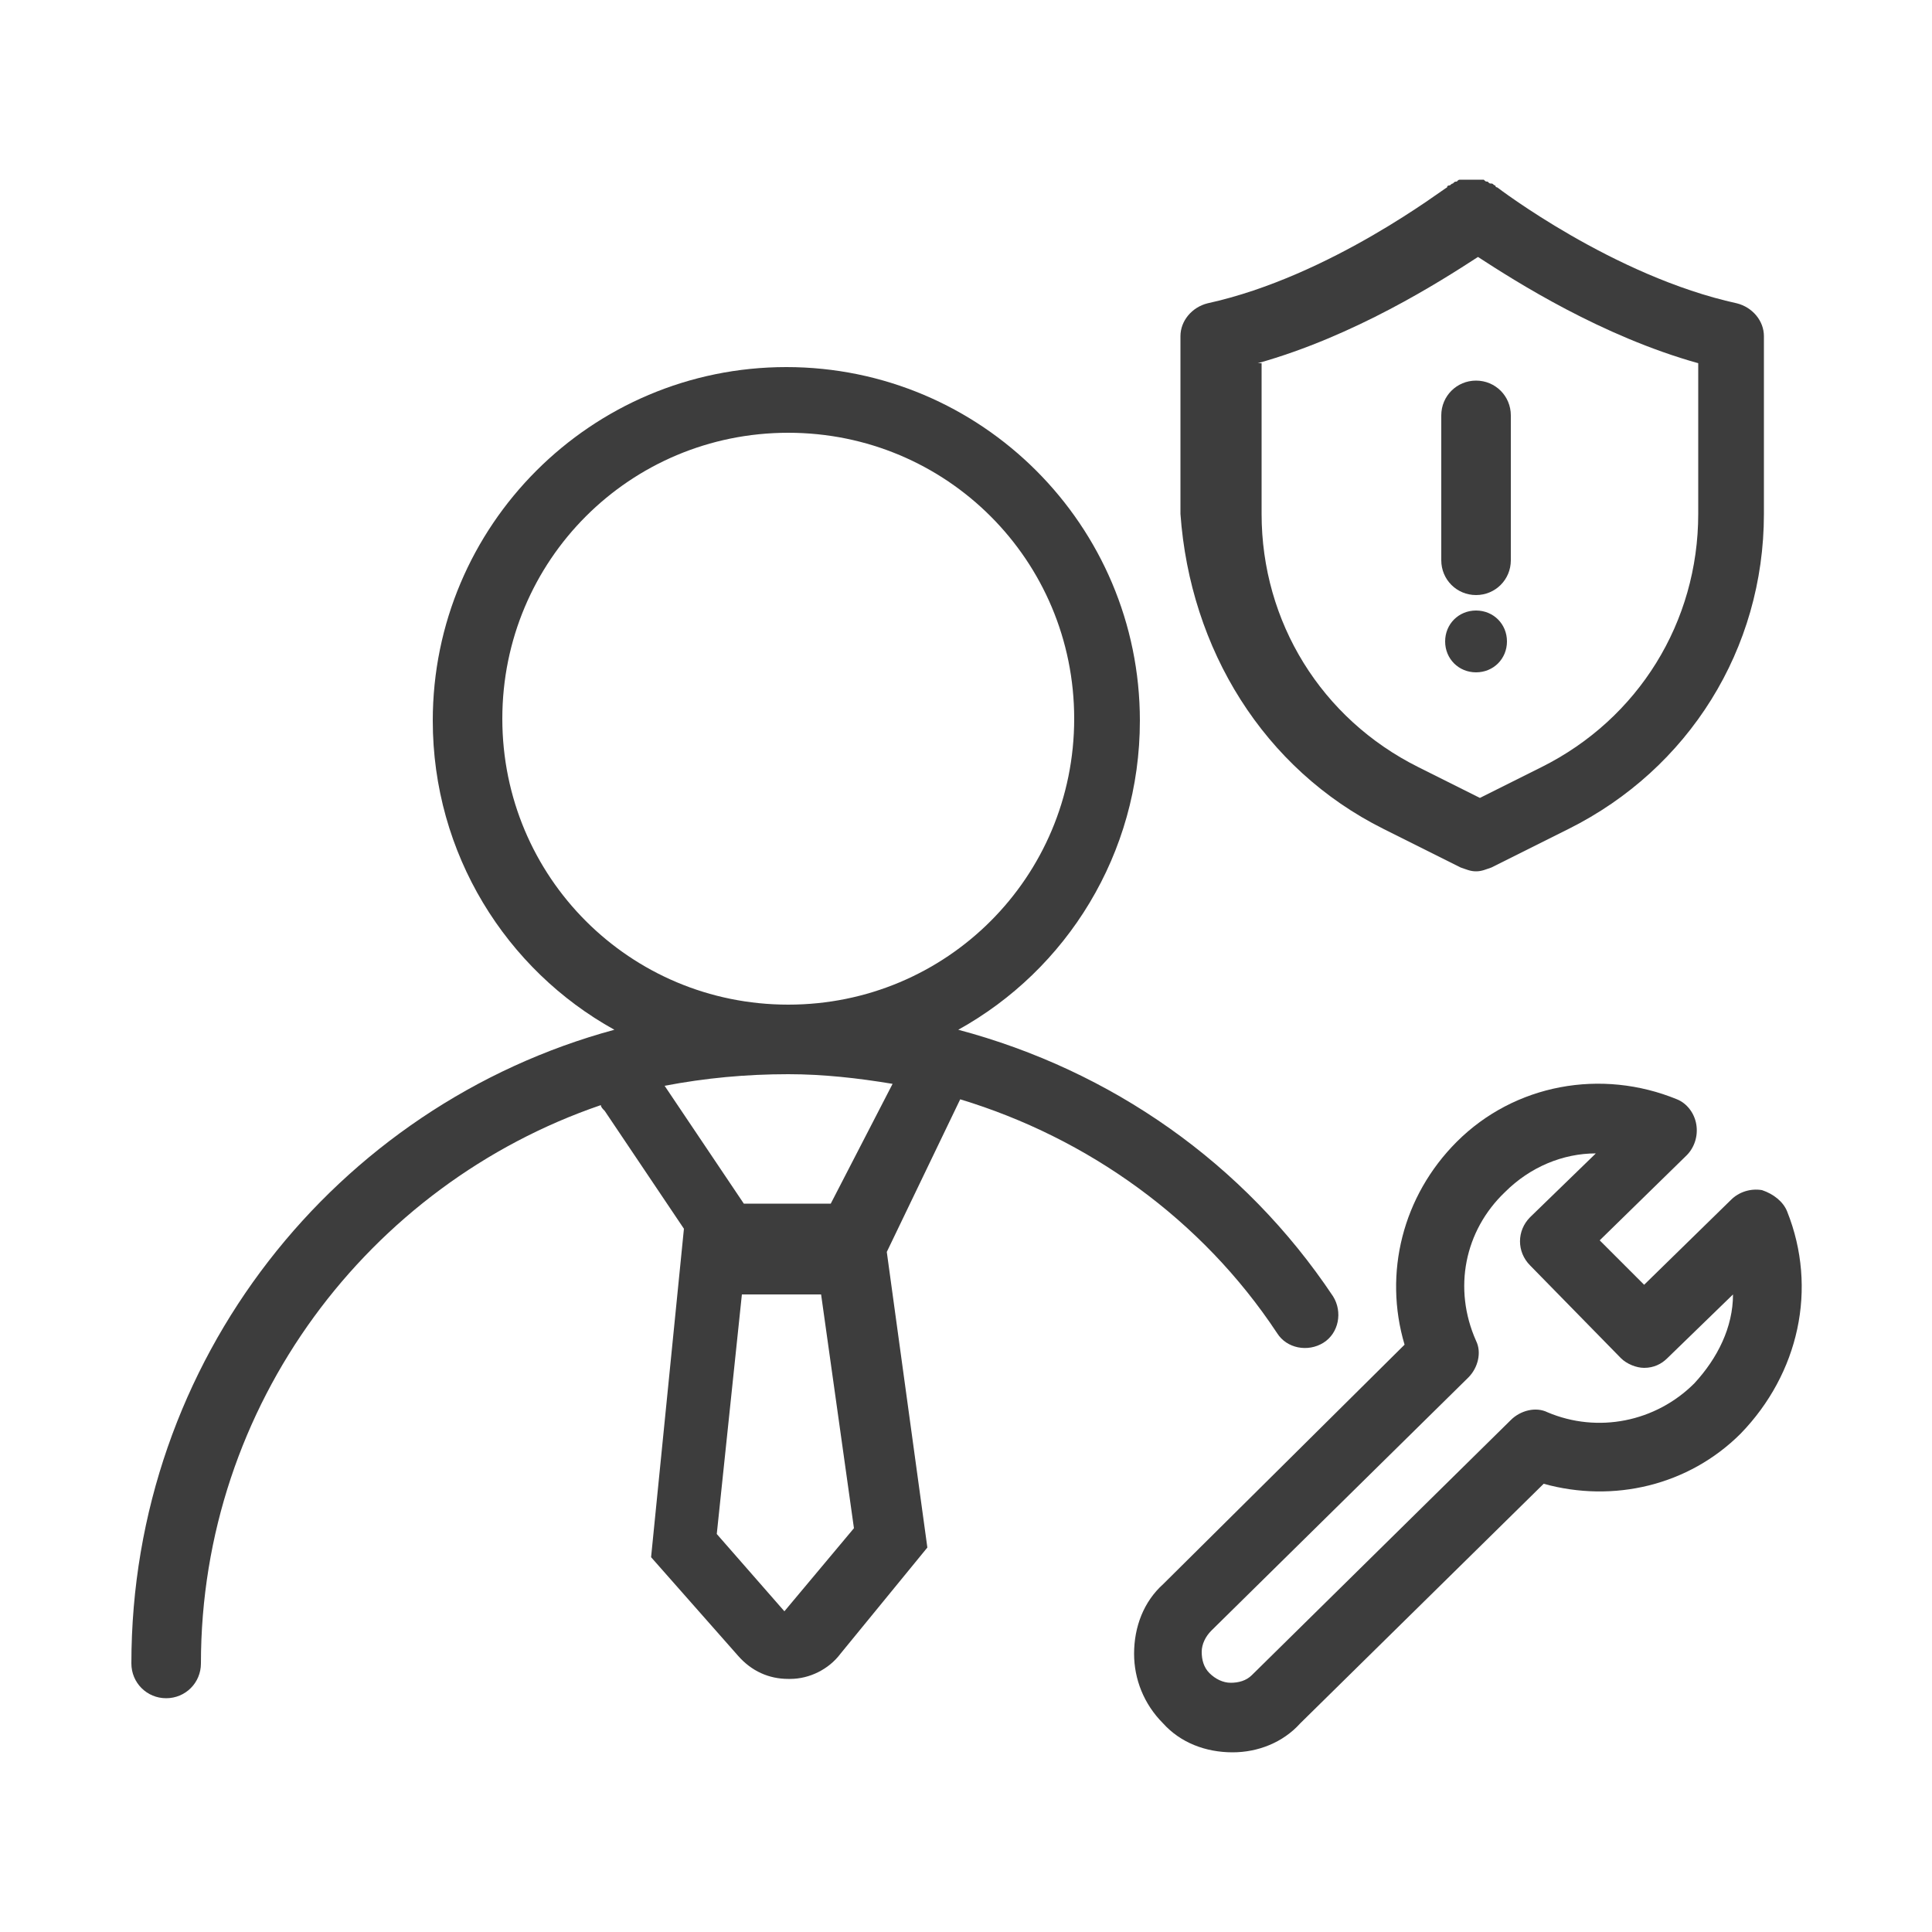
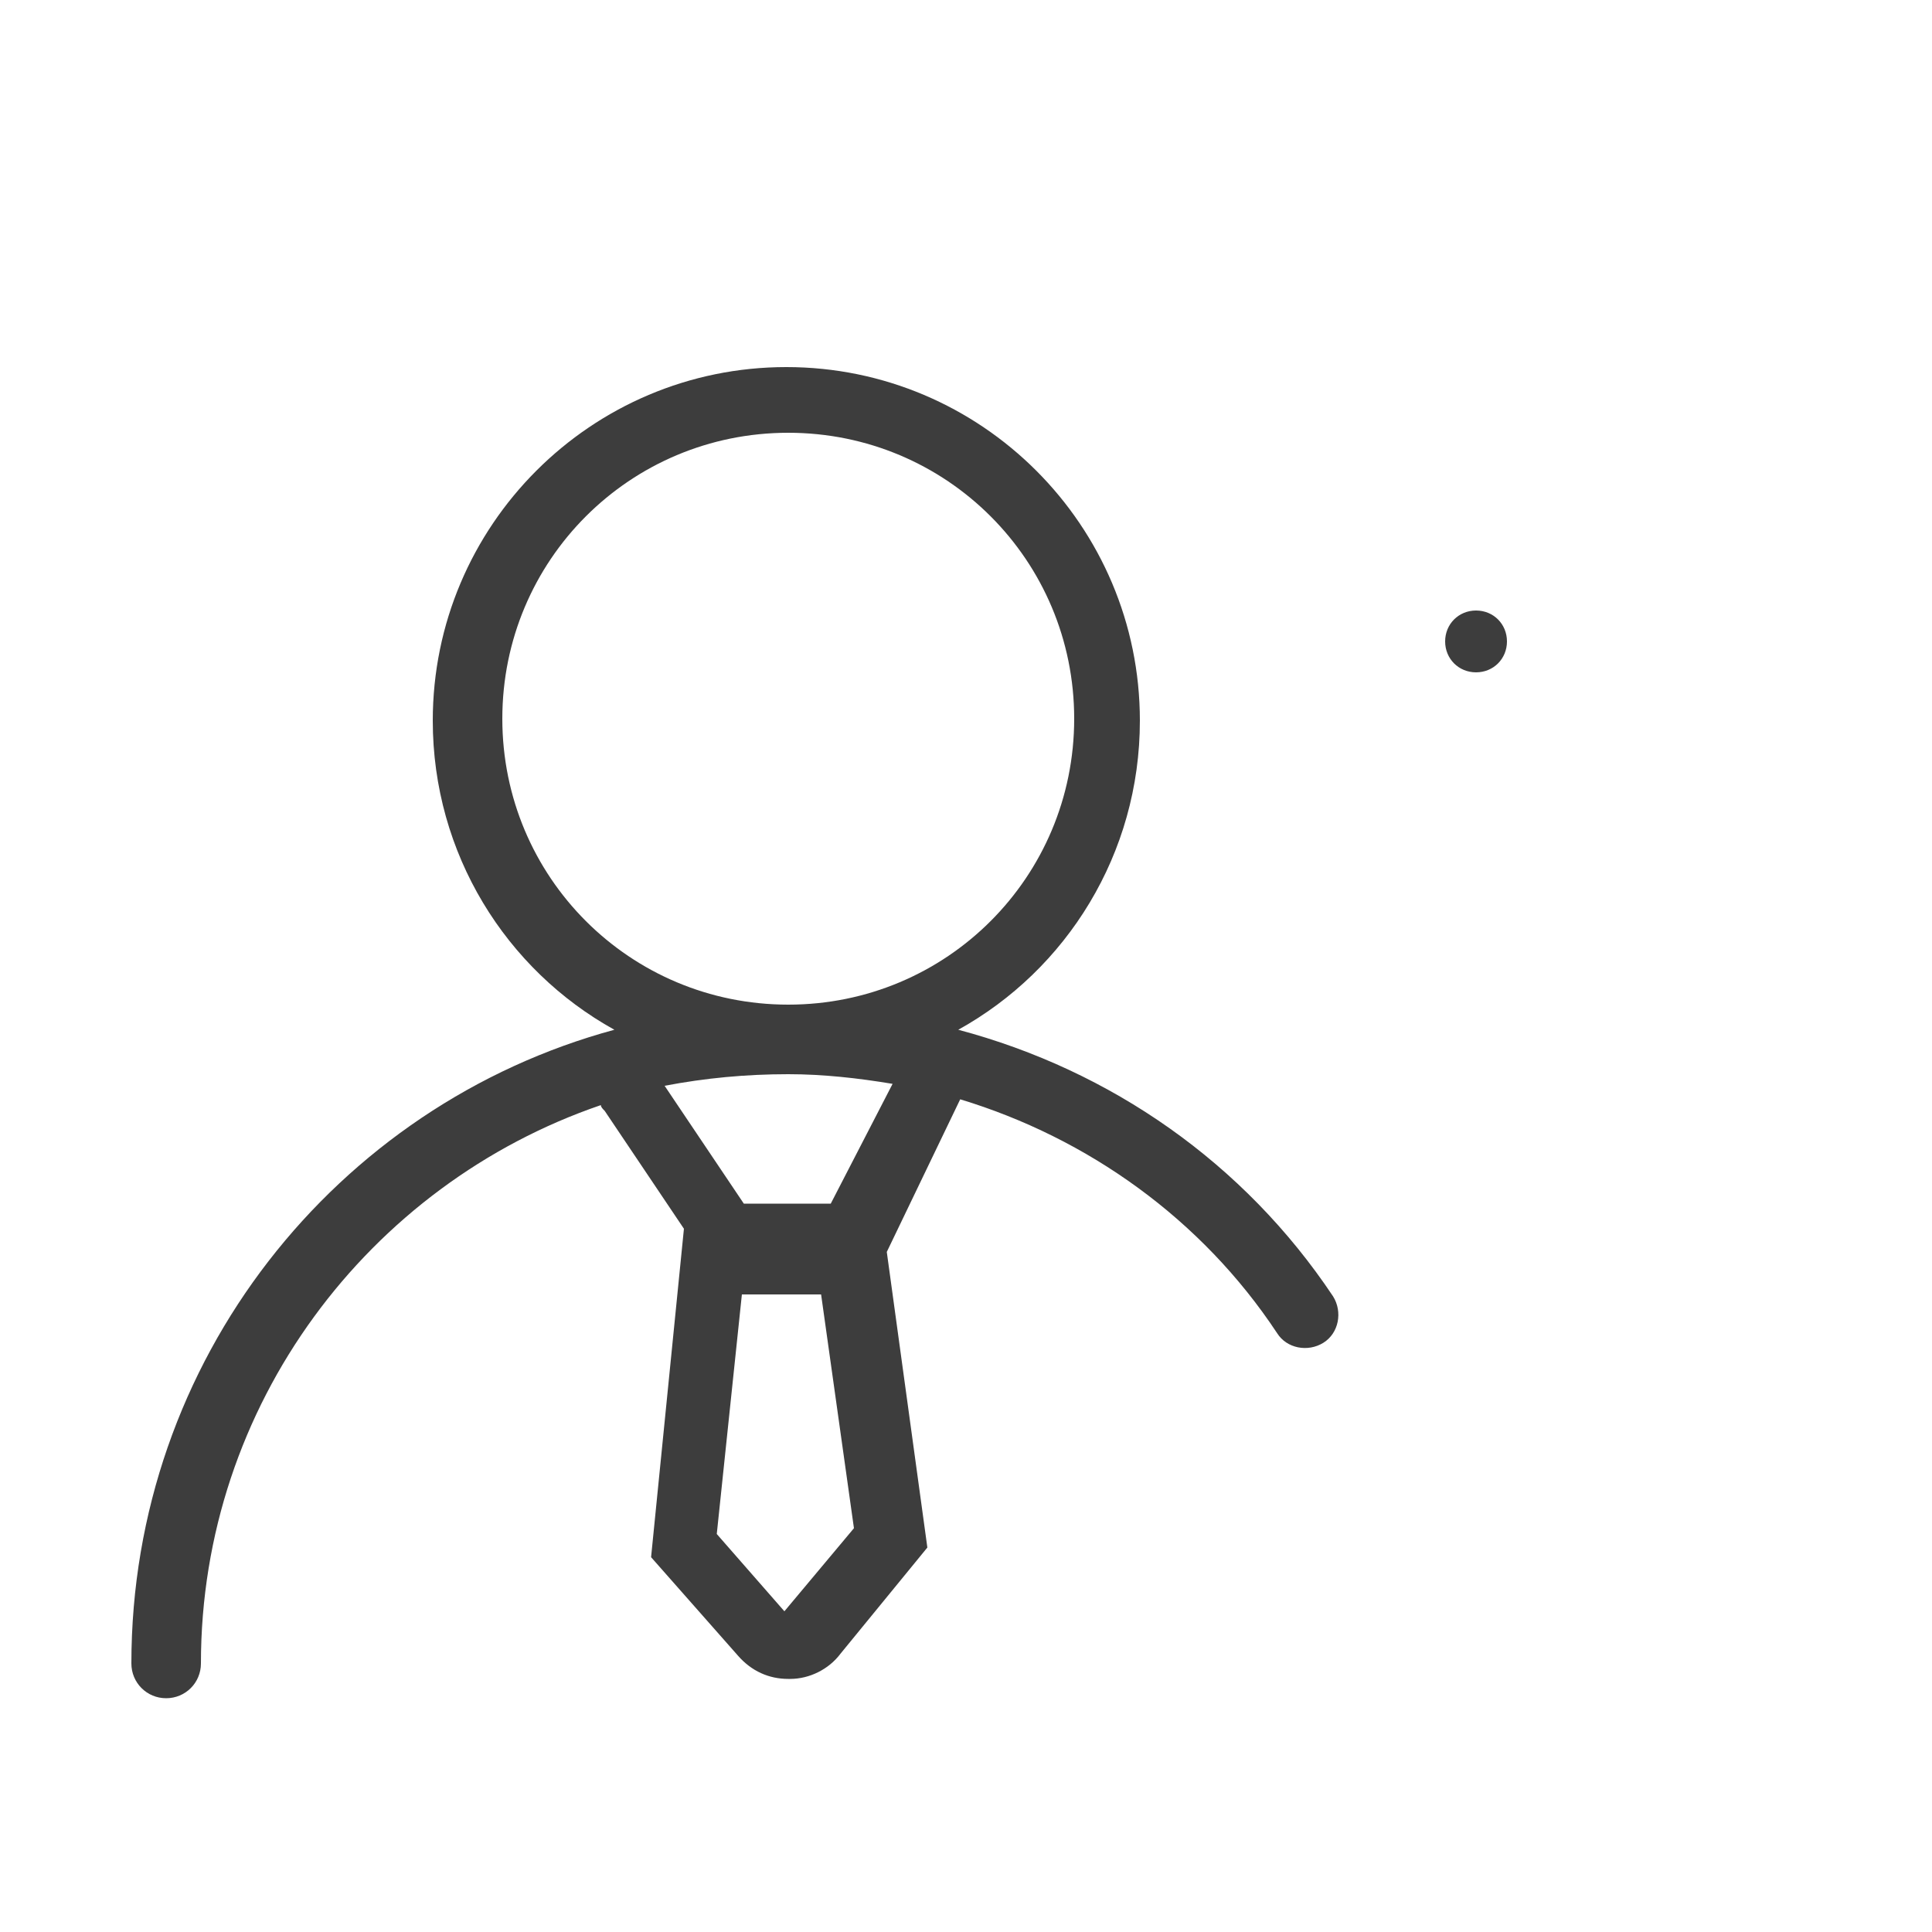
<svg xmlns="http://www.w3.org/2000/svg" version="1.1" id="图层_1" x="0px" y="0px" viewBox="0 0 100 100" style="enable-background:new 0 0 100 100;" xml:space="preserve">
  <style type="text/css">
	.st0{fill:#3D3D3D;}
</style>
  <g>
-     <path class="st0" d="M71.6,42.9l4,2c0.3,0.1,0.5,0.2,0.8,0.2c0,0,0,0,0,0c0,0,0,0,0,0c0.3,0,0.5-0.1,0.8-0.2l4-2   c6.2-3.1,10.1-9.3,10.1-16.3v-9.2c0-0.8-0.6-1.5-1.4-1.7c-6.4-1.4-12.4-6-12.4-6c0,0-0.1,0-0.1-0.1c-0.1,0-0.1-0.1-0.2-0.1   c-0.1,0-0.1,0-0.2-0.1c-0.1,0-0.1,0-0.2-0.1c-0.1,0-0.1,0-0.2,0c-0.1,0-0.1,0-0.2,0c-0.1,0-0.1,0-0.2,0c-0.1,0-0.1,0-0.2,0   c-0.1,0-0.1,0-0.2,0c-0.1,0-0.1,0-0.2,0c-0.1,0-0.1,0-0.2,0.1c-0.1,0-0.1,0-0.2,0.1c-0.1,0-0.1,0.1-0.2,0.1c0,0-0.1,0-0.1,0.1   c-0.1,0-6,4.6-12.4,6c-0.8,0.2-1.4,0.9-1.4,1.7v9.2C61.6,33.6,65.4,39.8,71.6,42.9z M65.1,18.8c5-1.4,9.4-4.2,11.4-5.5   c2,1.3,6.4,4.1,11.4,5.5v7.8c0,5.6-3.1,10.6-8.1,13.1l-3.2,1.6l-3.2-1.6c-5-2.5-8.1-7.5-8.1-13.1V18.8z" />
-     <path class="st0" d="M76.4,30.8c1,0,1.8-0.8,1.8-1.8v-7.5c0-1-0.8-1.8-1.8-1.8s-1.8,0.8-1.8,1.8V29C74.6,30,75.4,30.8,76.4,30.8z" />
    <path class="st0" d="M76.4,31.6c-0.9,0-1.6,0.7-1.6,1.6s0.7,1.6,1.6,1.6c0.9,0,1.6-0.7,1.6-1.6S77.3,31.6,76.4,31.6z" />
    <path class="st0" d="M49.7,56.9c6.6,2,12.5,6.2,16.4,12.1c0.5,0.8,1.6,1,2.4,0.5c0.8-0.5,1-1.6,0.5-2.4   c-4.6-6.9-11.5-11.7-19.4-13.8c5.6-3.1,9.4-9.1,9.4-16c0-10.1-8.2-18.3-18.3-18.3s-18.3,8.2-18.3,18.3c0,6.9,3.8,12.9,9.4,16   C17.4,57.2,6.8,70.4,6.8,86.1c0,1,0.8,1.8,1.8,1.8s1.8-0.8,1.8-1.8c0-13.4,8.7-24.8,20.7-28.9c0,0.1,0.1,0.2,0.2,0.3l4.1,6.1   l-1.7,17l4.5,5.1c0.7,0.8,1.6,1.2,2.6,1.2c0,0,0,0,0.1,0c1,0,2-0.5,2.6-1.3l4.5-5.5l-2.1-15.3L49.7,56.9z M26,37.2   c0-8.2,6.6-14.8,14.8-14.8s14.8,6.6,14.8,14.8c0,8.2-6.6,14.8-14.8,14.8S26,45.4,26,37.2z M40.8,55.6c1.8,0,3.6,0.2,5.4,0.5   L43,62.3h-4.5l-4.1-6.1C36.5,55.8,38.6,55.6,40.8,55.6z M40.6,83.4l-3.5-4L38.4,67h4.1l1.7,12.1L40.6,83.4z" />
-     <path class="st0" d="M92.5,62.7c-0.2-0.5-0.7-0.9-1.3-1.1c-0.6-0.1-1.2,0.1-1.6,0.5l-4.5,4.4l-2.3-2.3l4.5-4.4   c0.4-0.4,0.6-1,0.5-1.6c-0.1-0.6-0.5-1.1-1-1.3c-3.9-1.6-8.4-0.8-11.4,2.2c-2.8,2.8-3.8,6.8-2.7,10.5L60.2,82   c-1,0.9-1.5,2.2-1.5,3.6c0,1.3,0.5,2.6,1.5,3.6c0.9,1,2.2,1.5,3.6,1.5c0,0,0,0,0,0c1.3,0,2.6-0.5,3.5-1.5l12.6-12.4   c3.6,1,7.5,0.1,10.2-2.6C93.1,71.1,94.1,66.7,92.5,62.7z M87.7,71.6c-2,2-5,2.6-7.6,1.5c-0.6-0.3-1.4-0.1-1.9,0.4L64.8,86.7   c-0.3,0.3-0.7,0.4-1.1,0.4c-0.4,0-0.8-0.2-1.1-0.5c-0.3-0.3-0.4-0.7-0.4-1.1c0-0.4,0.2-0.8,0.5-1.1L76,71.3   c0.5-0.5,0.7-1.3,0.4-1.9c-1.2-2.7-0.6-5.7,1.5-7.7c1.3-1.3,3-2,4.7-2L79.2,63c-0.7,0.7-0.7,1.8,0,2.5l4.7,4.8   c0.3,0.3,0.8,0.5,1.2,0.5c0.5,0,0.9-0.2,1.2-0.5l3.4-3.3C89.7,68.7,88.9,70.3,87.7,71.6z" />
  </g>
</svg>